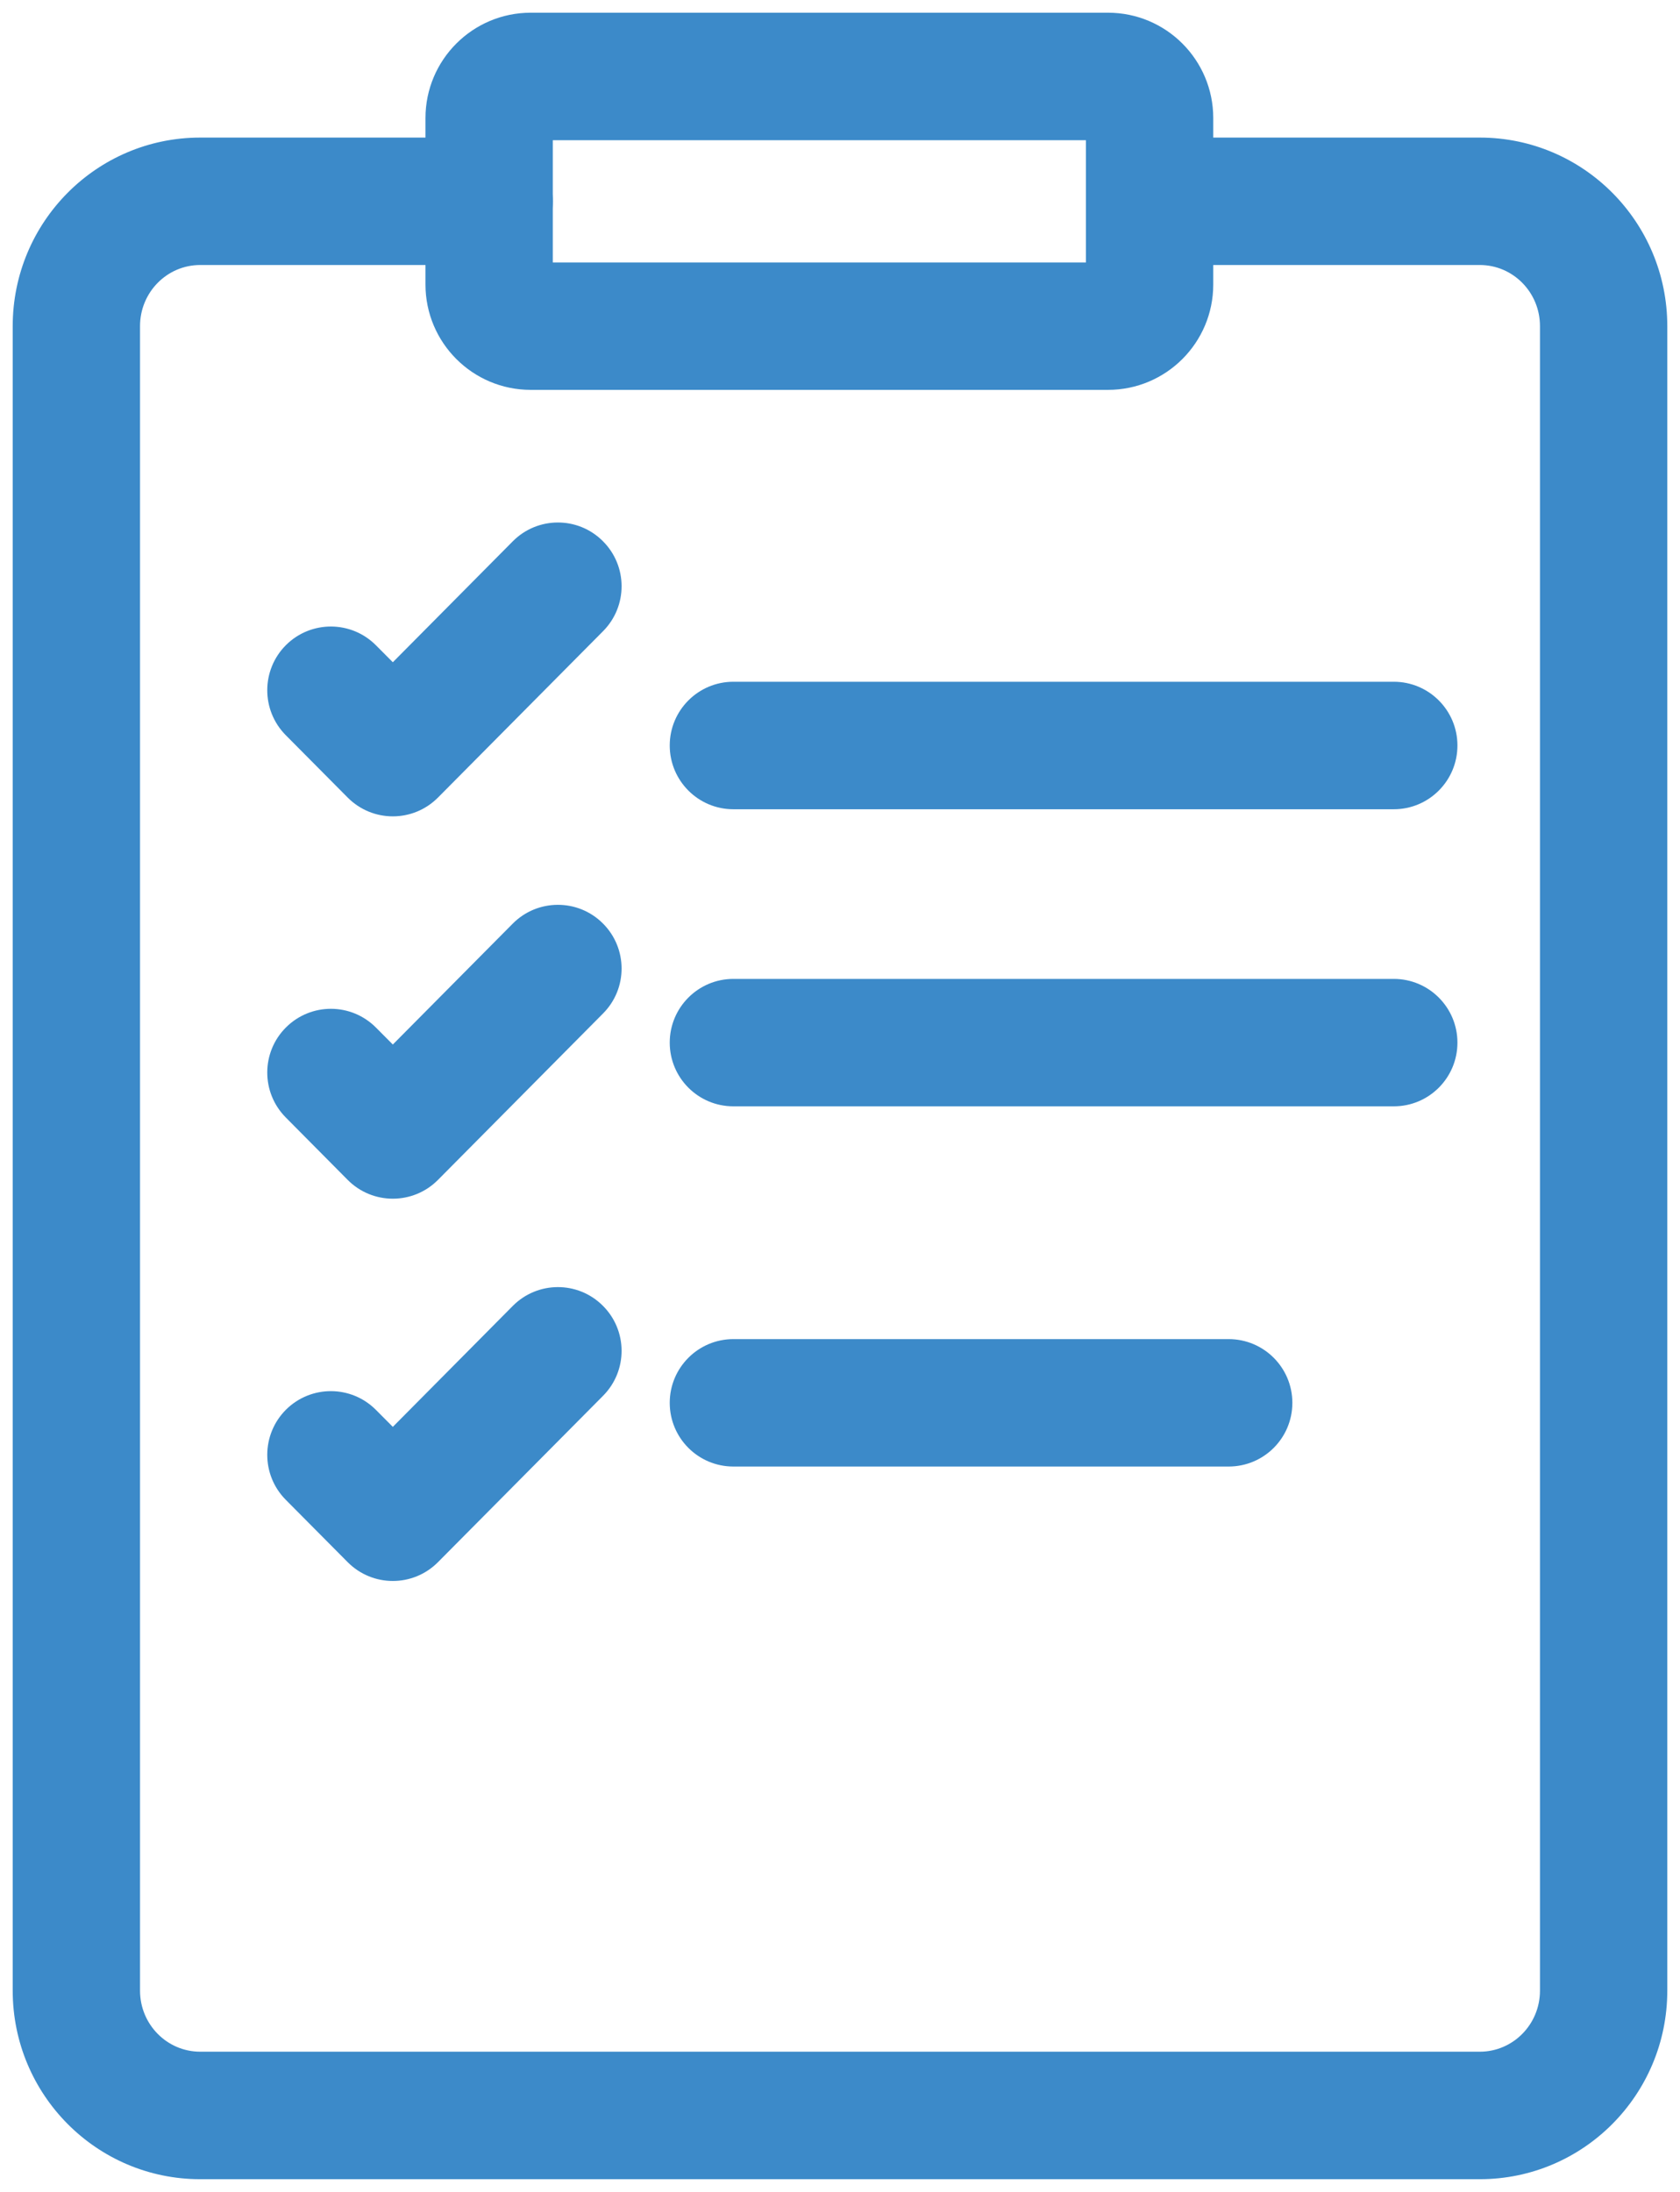
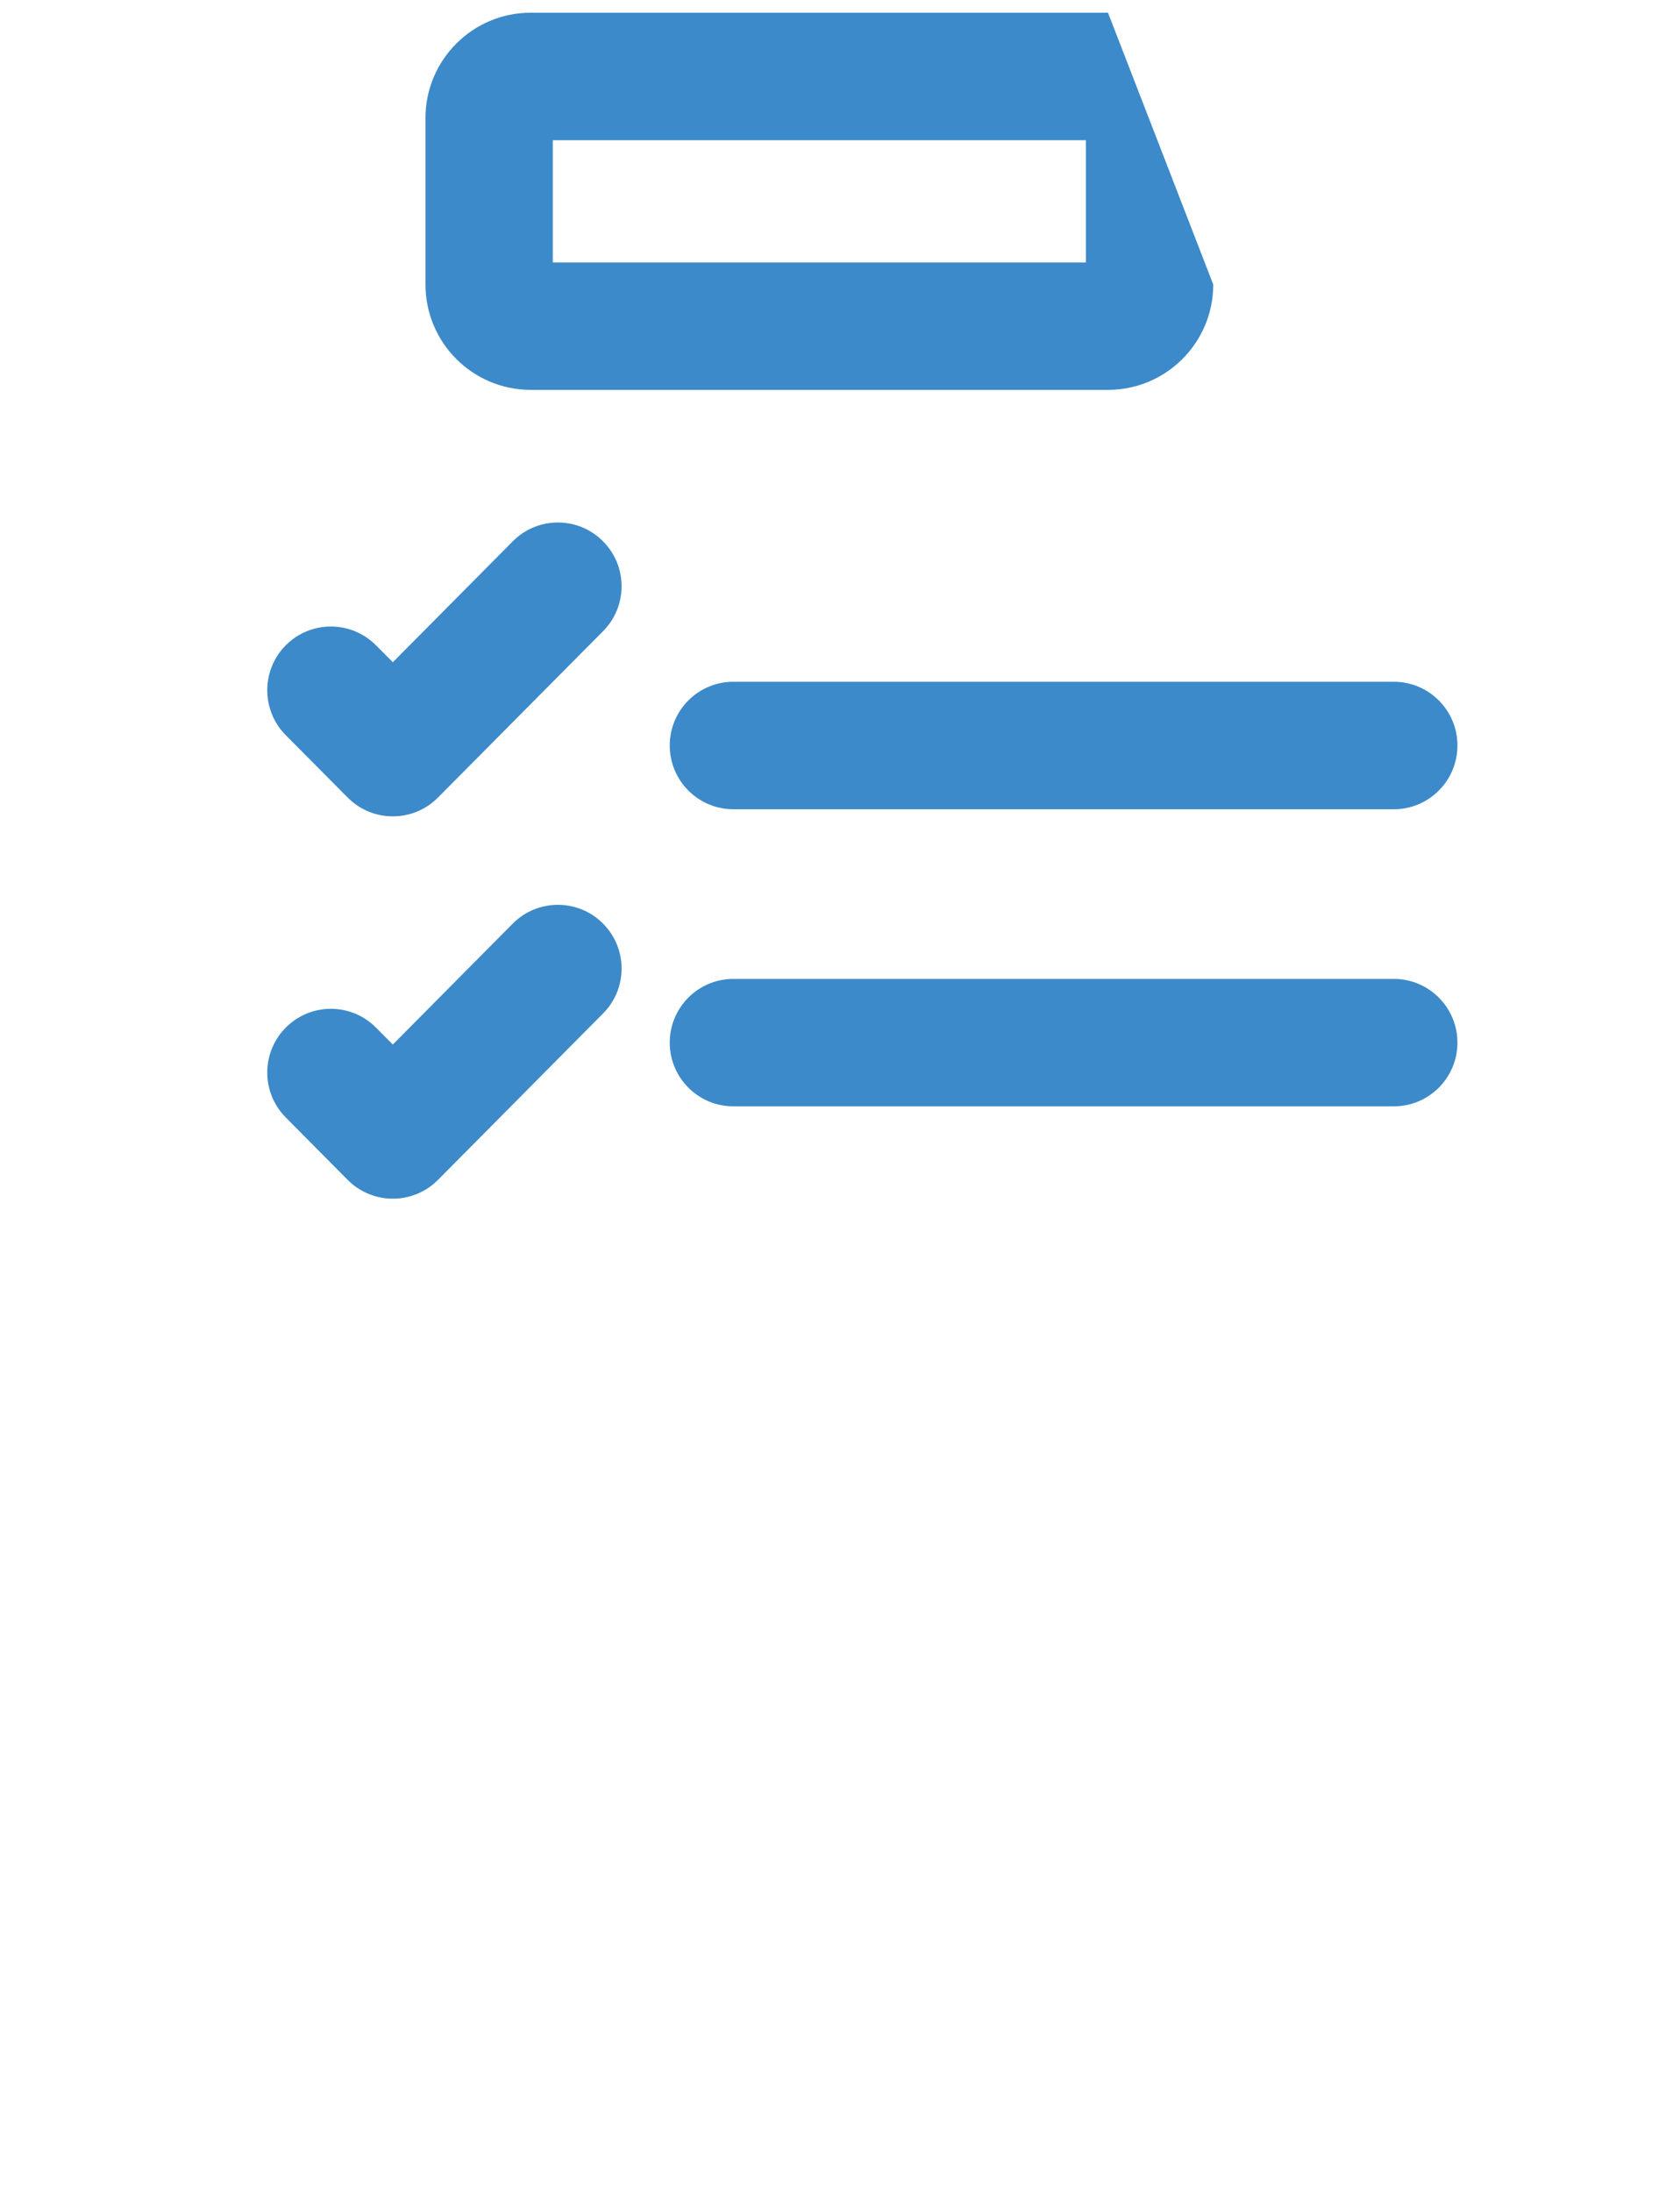
<svg xmlns="http://www.w3.org/2000/svg" width="23px" height="30px" viewBox="0 0 23 30" version="1.1">
  <title>9 copy</title>
  <desc>Created with Sketch.</desc>
  <defs />
  <g id="2-TM-LMS-Final" stroke="none" stroke-width="1" fill="none" fill-rule="evenodd">
    <g id="TM-LMS-PAGE-Final" transform="translate(-211, -3903)" fill="#3C8AC9" fill-rule="nonzero">
      <g id="9-copy" transform="translate(211, 3903)">
-         <path d="M16.021,3.627 C15.54,3.627 15.15,3.237 15.15,2.755 C15.15,2.273 15.54,1.883 16.021,1.883 L20.259,1.883 C21.678,1.883 22.826,3.04 22.826,4.464 L22.826,27.245 C22.826,28.669 21.678,29.826 20.259,29.826 L2.741,29.826 C1.322,29.826 0.174,28.669 0.174,27.245 L0.174,4.464 C0.174,3.04 1.322,1.883 2.741,1.883 L6.697,1.883 C7.178,1.883 7.568,2.273 7.568,2.755 C7.568,3.237 7.178,3.627 6.697,3.627 L2.741,3.627 C2.287,3.627 1.917,4 1.917,4.464 L1.917,27.245 C1.917,27.708 2.287,28.081 2.741,28.081 L20.259,28.081 C20.713,28.081 21.083,27.708 21.083,27.245 L21.083,4.464 C21.083,4 20.713,3.627 20.259,3.627 L16.021,3.627 Z" id="Rectangle-2" />
-         <path d="M7.568,3.592 L14.867,3.592 L14.867,1.919 L7.568,1.919 L7.568,3.592 Z M7.266,0.174 L15.169,0.174 C15.965,0.174 16.61,0.82 16.61,1.616 L16.61,3.894 C16.61,4.69 15.965,5.336 15.169,5.336 L7.266,5.336 C6.47,5.336 5.825,4.69 5.825,3.894 L5.825,1.616 C5.825,0.82 6.47,0.174 7.266,0.174 Z" id="Rectangle-17" />
+         <path d="M7.568,3.592 L14.867,3.592 L14.867,1.919 L7.568,1.919 L7.568,3.592 Z M7.266,0.174 L15.169,0.174 L16.61,3.894 C16.61,4.69 15.965,5.336 15.169,5.336 L7.266,5.336 C6.47,5.336 5.825,4.69 5.825,3.894 L5.825,1.616 C5.825,0.82 6.47,0.174 7.266,0.174 Z" id="Rectangle-17" />
        <path d="M10.04,11.076 C9.559,11.076 9.169,10.685 9.169,10.203 C9.169,9.722 9.559,9.331 10.04,9.331 L19.082,9.331 C19.563,9.331 19.953,9.722 19.953,10.203 C19.953,10.685 19.563,11.076 19.082,11.076 L10.04,11.076 Z" id="Line-4" />
        <path d="M10.04,15.142 C9.559,15.142 9.169,14.752 9.169,14.27 C9.169,13.789 9.559,13.398 10.04,13.398 L19.082,13.398 C19.563,13.398 19.953,13.789 19.953,14.27 C19.953,14.752 19.563,15.142 19.082,15.142 L10.04,15.142 Z" id="Line-4-Copy" />
-         <path d="M10.04,20.072 C9.559,20.072 9.169,19.682 9.169,19.2 C9.169,18.719 9.559,18.328 10.04,18.328 L16.821,18.328 C17.303,18.328 17.693,18.719 17.693,19.2 C17.693,19.682 17.303,20.072 16.821,20.072 L10.04,20.072 Z" id="Line-4-Copy-2" />
        <path d="M7.02,7.409 C7.359,7.067 7.911,7.065 8.252,7.405 C8.594,7.744 8.596,8.296 8.257,8.638 L5.996,10.916 C5.655,11.259 5.101,11.259 4.76,10.916 L3.912,10.062 C3.573,9.72 3.575,9.168 3.916,8.828 C4.258,8.489 4.809,8.491 5.148,8.833 L5.378,9.064 L7.02,7.409 Z" id="Path-14" />
        <path d="M7.02,12.641 C7.359,12.3 7.911,12.298 8.252,12.637 C8.594,12.976 8.596,13.529 8.257,13.87 L5.996,16.149 C5.655,16.492 5.101,16.492 4.76,16.149 L3.912,15.294 C3.573,14.952 3.575,14.4 3.916,14.061 C4.258,13.721 4.809,13.723 5.148,14.065 L5.378,14.296 L7.02,12.641 Z" id="Path-14-Copy" />
-         <path d="M7.02,17.874 C7.359,17.532 7.911,17.53 8.252,17.87 C8.594,18.209 8.596,18.761 8.257,19.103 L5.996,21.381 C5.655,21.724 5.101,21.724 4.76,21.381 L3.912,20.527 C3.573,20.185 3.575,19.633 3.916,19.293 C4.258,18.954 4.809,18.956 5.148,19.298 L5.378,19.529 L7.02,17.874 Z" id="Path-14-Copy-2" />
      </g>
    </g>
  </g>
</svg>